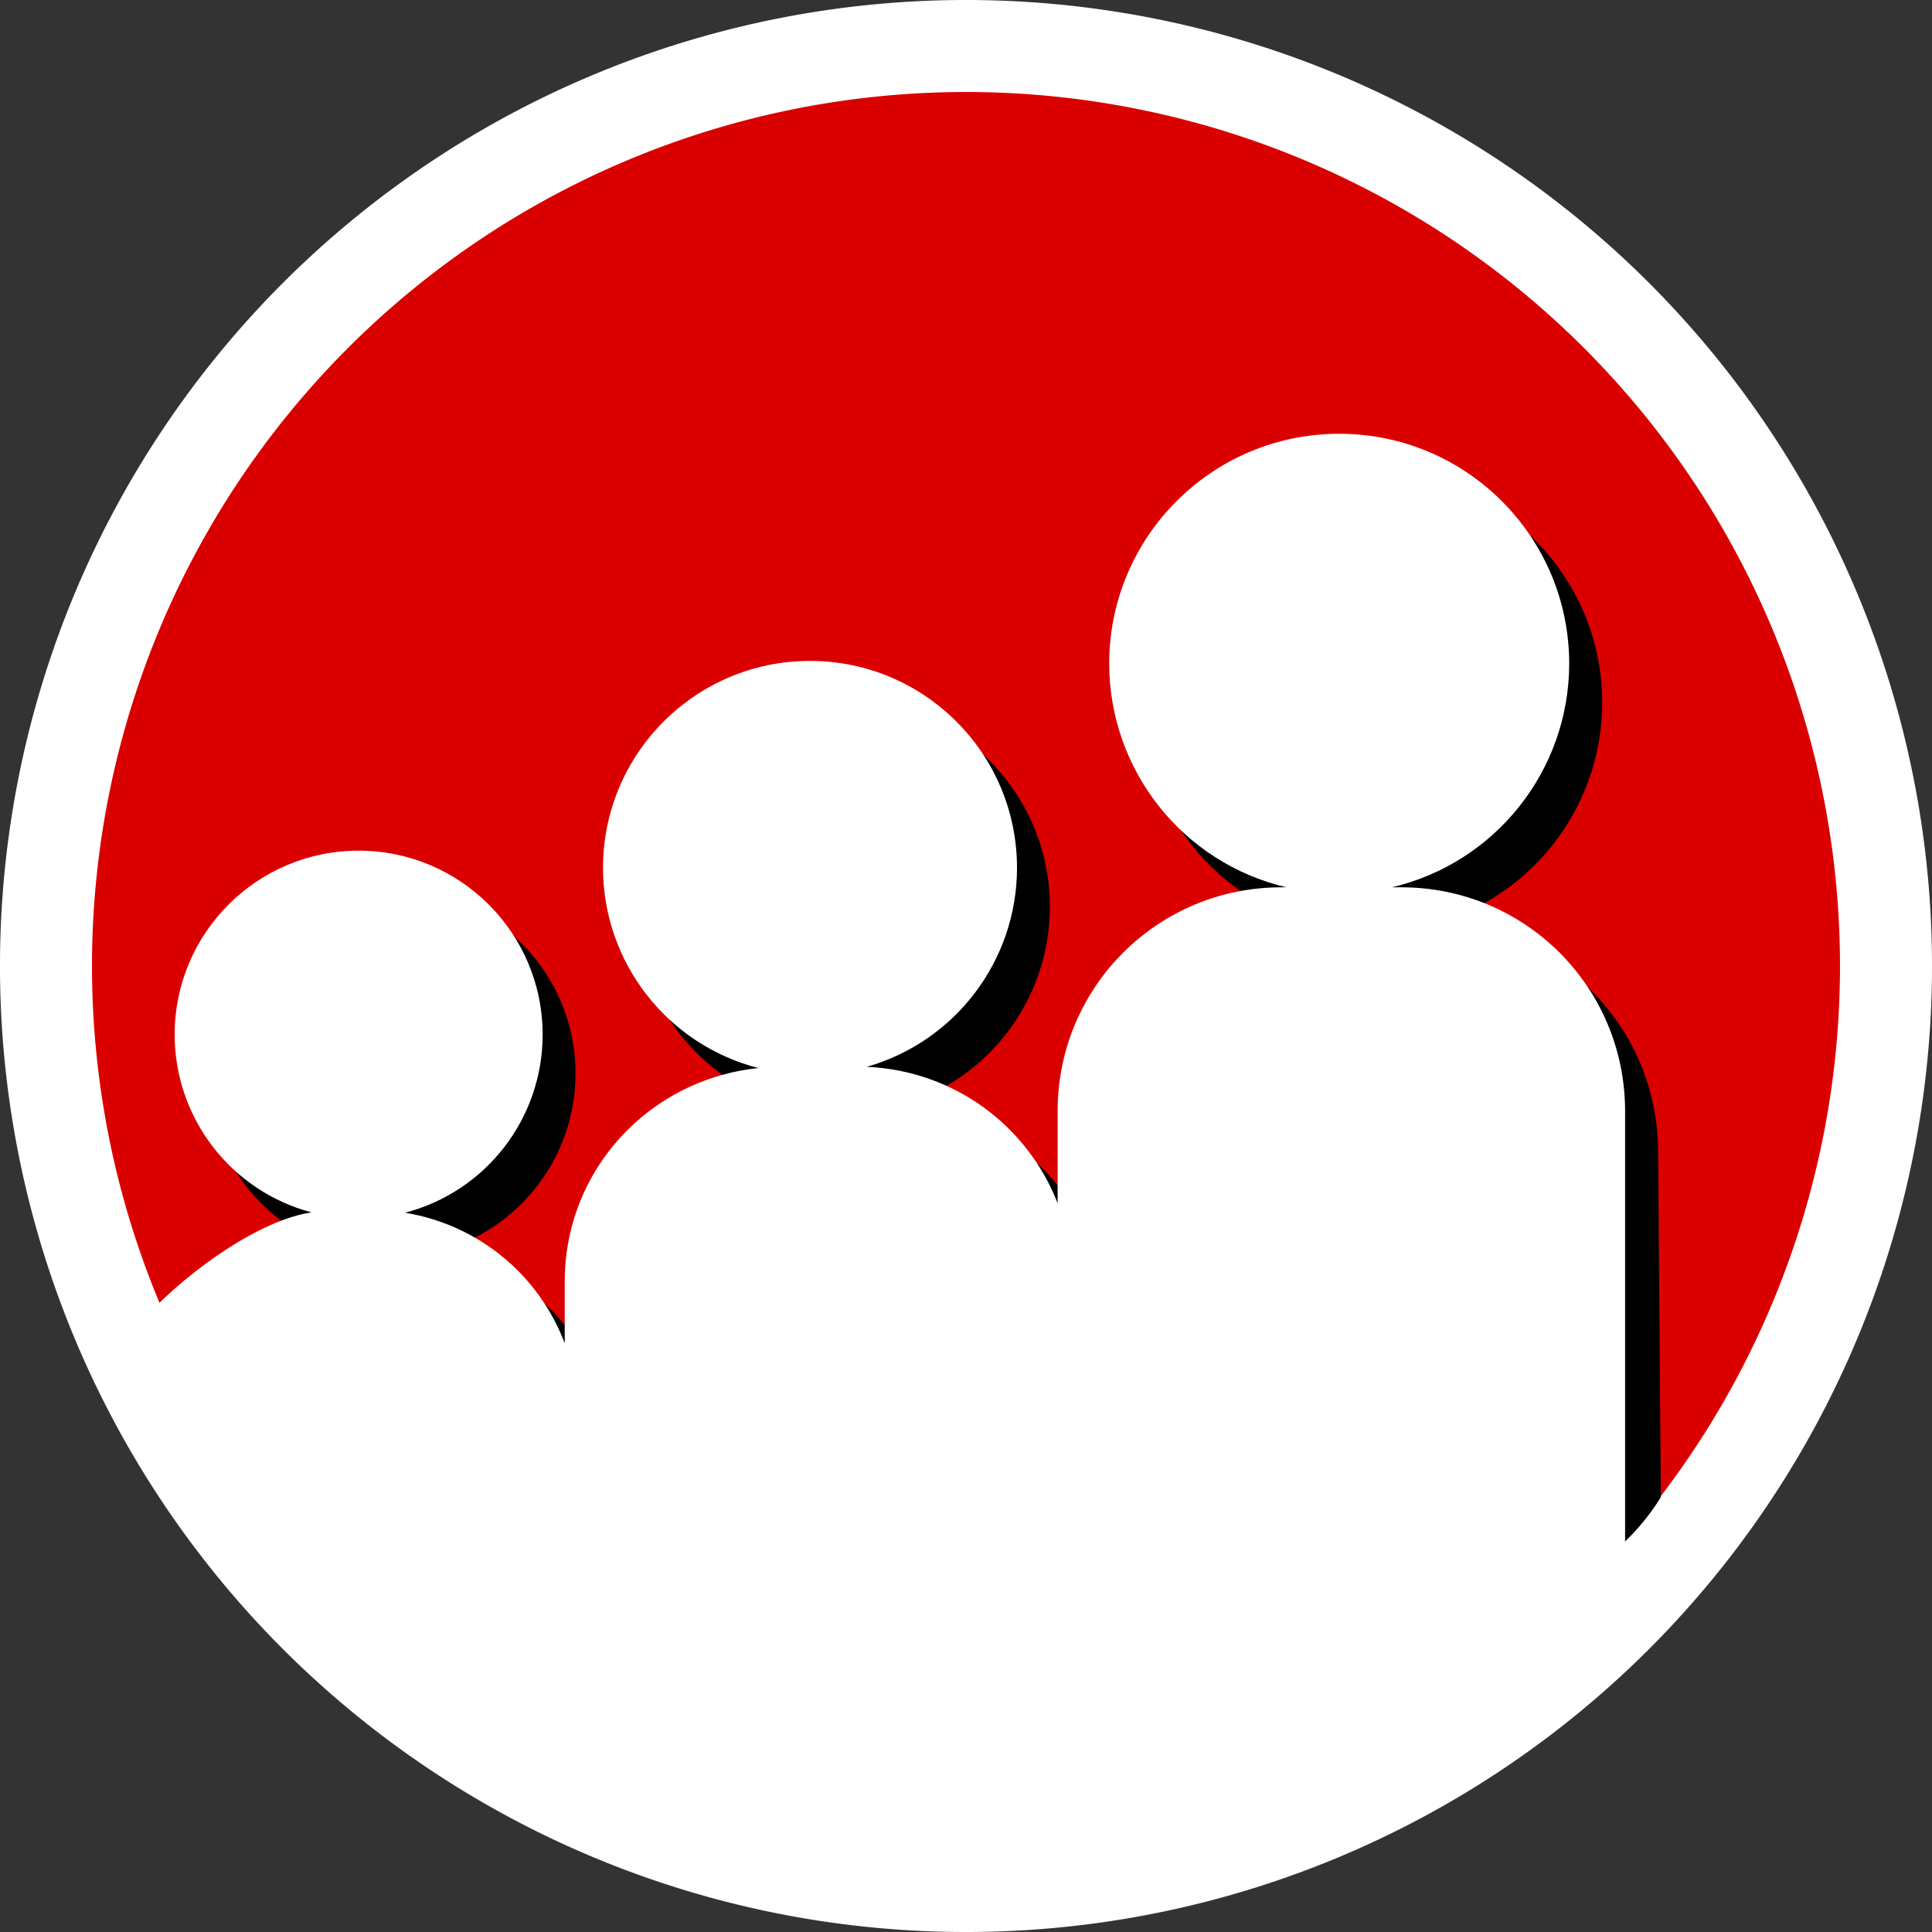
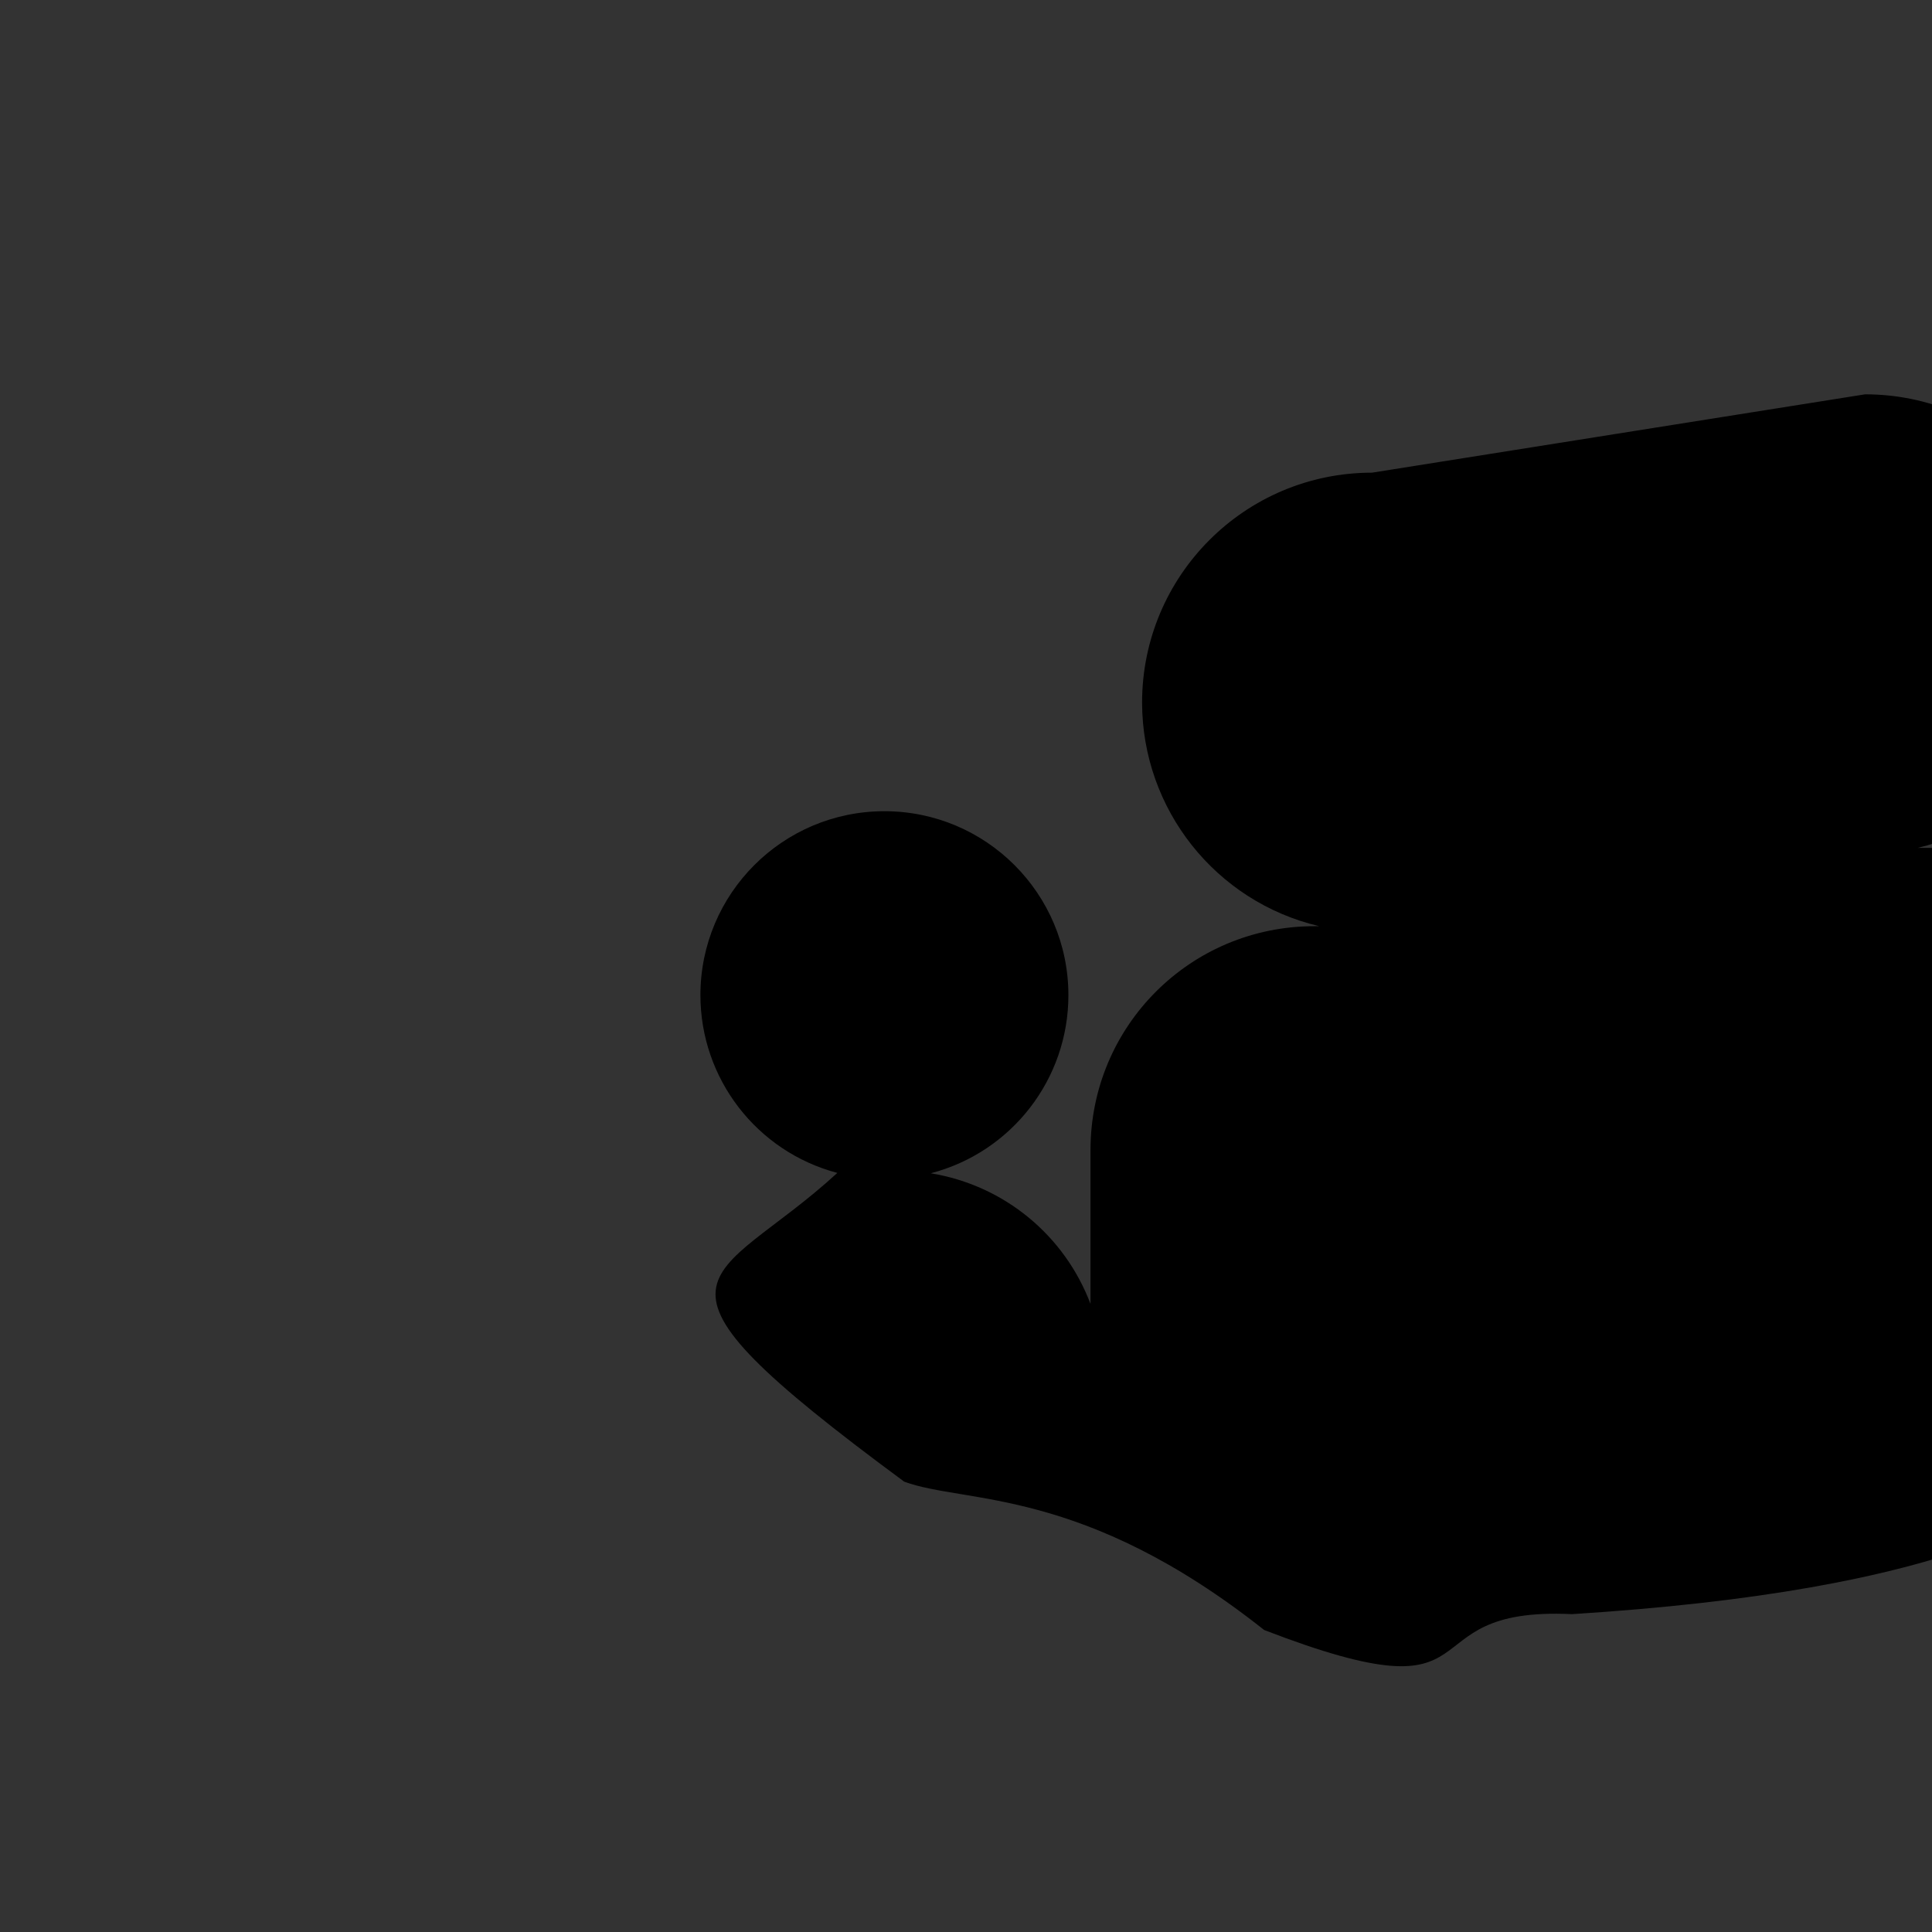
<svg xmlns="http://www.w3.org/2000/svg" xmlns:ns1="http://www.inkscape.org/namespaces/inkscape" xmlns:ns2="http://sodipodi.sourceforge.net/DTD/sodipodi-0.dtd" width="132.292mm" height="132.292mm" viewBox="0 0 132.292 132.292" version="1.1" id="svg5014" ns1:version="0.92.1 r15371" ns2:docname="ECB TR 0.svg">
  <rect x="0" y="0" width="132.292" height="132.292" fill="#333333" stroke="none" />
  <defs id="defs5008" />
  <ns2:namedview id="base" pagecolor="#ffffff" bordercolor="#666666" borderopacity="1.0" ns1:pageopacity="0.0" ns1:pageshadow="2" ns1:zoom="0.175" ns1:cx="1531.1513" ns1:cy="-1256.9858" ns1:document-units="mm" ns1:current-layer="layer1" showgrid="false" fit-margin-top="0" fit-margin-left="0" fit-margin-right="0" fit-margin-bottom="0" ns1:window-width="1920" ns1:window-height="1027" ns1:window-x="-8" ns1:window-y="-8" ns1:window-maximized="1" />
  <g ns1:label="Layer 1" ns1:groupmode="layer" id="layer1" transform="translate(-795.867,13.167)">
-     <path id="path4487-4-2" d="M 925.009,52.979 A 62.996,62.996 0 0 1 862.012,115.975 62.996,62.996 0 0 1 799.016,52.979 62.996,62.996 0 0 1 862.012,-10.017 62.996,62.996 0 0 1 925.009,52.979 Z" style="opacity:1;fill:#da0000;fill-opacity:1;fill-rule:evenodd;stroke:#ffffff;stroke-width:6.3;stroke-linejoin:round;stroke-miterlimit:10;stroke-dasharray:none;stroke-opacity:1" ns1:connector-curvature="0" />
-     <path ns2:nodetypes="cccssccccccsccccccccccssccsc" ns1:connector-curvature="0" id="path5859-7-4-8" d="m 889.819,19.198 c -8.698,0 -15.749,7.051 -15.749,15.749 0.013,7.296 5.03,13.63 12.132,15.306 h -0.333 c -8.491,0 -15.331,6.84 -15.331,15.331 v 6.3 c -2.064,-5.305 -7.083,-9.071 -13.067,-9.339 6.084,-1.736 10.282,-7.293 10.286,-13.62 0,-7.828 -6.346,-14.174 -14.174,-14.174 -7.828,0 -14.174,6.346 -14.174,14.174 0.006,6.46 4.386,12.097 10.643,13.707 -7.457,0.76 -13.264,6.953 -13.264,14.617 v 4.233 c -1.762,-4.666 -5.882,-8.117 -10.938,-8.945 5.551,-1.445 9.425,-6.457 9.425,-12.193 0,-6.958 -5.641,-12.599 -12.599,-12.599 -6.958,2.38e-4 -12.599,5.641 -12.599,12.599 0.005,5.713 3.853,10.707 9.375,12.169 -8.536,7.839 -15.193,6.548 4.581,21.141 4.178,1.543 12.193,0.293 24.646,10.157 16.568,6.389 9.287,-1.648 21.075,-1.086 25.341,-1.6 35.772,-6.739 39.839,-13.377 l -0.19,-23.763 c -0.071,-8.491 -6.84,-15.331 -15.331,-15.331 h -0.64 c 7.106,-1.671 12.132,-8.006 12.144,-15.306 0,-8.698 -7.051,-15.749 -15.749,-15.749 z" style="opacity:1;fill:#000000;fill-opacity:1;fill-rule:evenodd;stroke:none;stroke-width:6.3;stroke-linecap:butt;stroke-linejoin:round;stroke-miterlimit:10;stroke-dasharray:none;stroke-opacity:1" />
-     <path ns2:nodetypes="cccssccccccsccccccsccccssccsc" ns1:connector-curvature="0" id="path5859-7-4" d="m 887.568,16.535 c -8.698,0 -15.749,7.051 -15.749,15.749 0.013,7.296 5.03,13.63 12.132,15.306 h -0.333 c -8.491,0 -15.331,6.84 -15.331,15.331 v 6.3 c -2.064,-5.305 -7.083,-9.071 -13.067,-9.339 6.084,-1.736 10.282,-7.293 10.286,-13.62 0,-7.828 -6.346,-14.174 -14.174,-14.174 -7.828,0 -14.174,6.346 -14.174,14.174 0.006,6.46 4.386,12.097 10.643,13.707 -7.457,0.76 -13.264,6.953 -13.264,14.617 v 4.233 c -1.762,-4.666 -5.882,-8.117 -10.938,-8.945 5.551,-1.445 9.425,-6.457 9.425,-12.193 0,-6.958 -5.641,-12.599 -12.599,-12.599 -6.958,2.38e-4 -12.599,5.641 -12.599,12.599 0.005,5.713 3.853,10.707 9.375,12.169 -6.871,1.002 -19.255,13.283 -12.132,13.99 2.298,0.238 -0.521,3.145 4.781,7.152 4.178,1.543 7.421,7.851 19.874,17.714 16.568,6.389 20.356,7.056 32.145,7.619 20.322,-2.891 40.413,-13.851 45.275,-18.7 V 62.921 c 0,-8.491 -6.84,-15.331 -15.331,-15.331 h -0.64 c 7.106,-1.671 12.132,-8.006 12.144,-15.306 0,-8.698 -7.051,-15.749 -15.749,-15.749 z" style="opacity:1;fill:#ffffff;fill-opacity:1;fill-rule:evenodd;stroke:none;stroke-width:6.3;stroke-linecap:butt;stroke-linejoin:round;stroke-miterlimit:10;stroke-dasharray:none;stroke-opacity:1" />
+     <path ns2:nodetypes="cccssccccccsccccccccccssccsc" ns1:connector-curvature="0" id="path5859-7-4-8" d="m 889.819,19.198 c -8.698,0 -15.749,7.051 -15.749,15.749 0.013,7.296 5.03,13.63 12.132,15.306 h -0.333 c -8.491,0 -15.331,6.84 -15.331,15.331 v 6.3 v 4.233 c -1.762,-4.666 -5.882,-8.117 -10.938,-8.945 5.551,-1.445 9.425,-6.457 9.425,-12.193 0,-6.958 -5.641,-12.599 -12.599,-12.599 -6.958,2.38e-4 -12.599,5.641 -12.599,12.599 0.005,5.713 3.853,10.707 9.375,12.169 -8.536,7.839 -15.193,6.548 4.581,21.141 4.178,1.543 12.193,0.293 24.646,10.157 16.568,6.389 9.287,-1.648 21.075,-1.086 25.341,-1.6 35.772,-6.739 39.839,-13.377 l -0.19,-23.763 c -0.071,-8.491 -6.84,-15.331 -15.331,-15.331 h -0.64 c 7.106,-1.671 12.132,-8.006 12.144,-15.306 0,-8.698 -7.051,-15.749 -15.749,-15.749 z" style="opacity:1;fill:#000000;fill-opacity:1;fill-rule:evenodd;stroke:none;stroke-width:6.3;stroke-linecap:butt;stroke-linejoin:round;stroke-miterlimit:10;stroke-dasharray:none;stroke-opacity:1" />
  </g>
</svg>